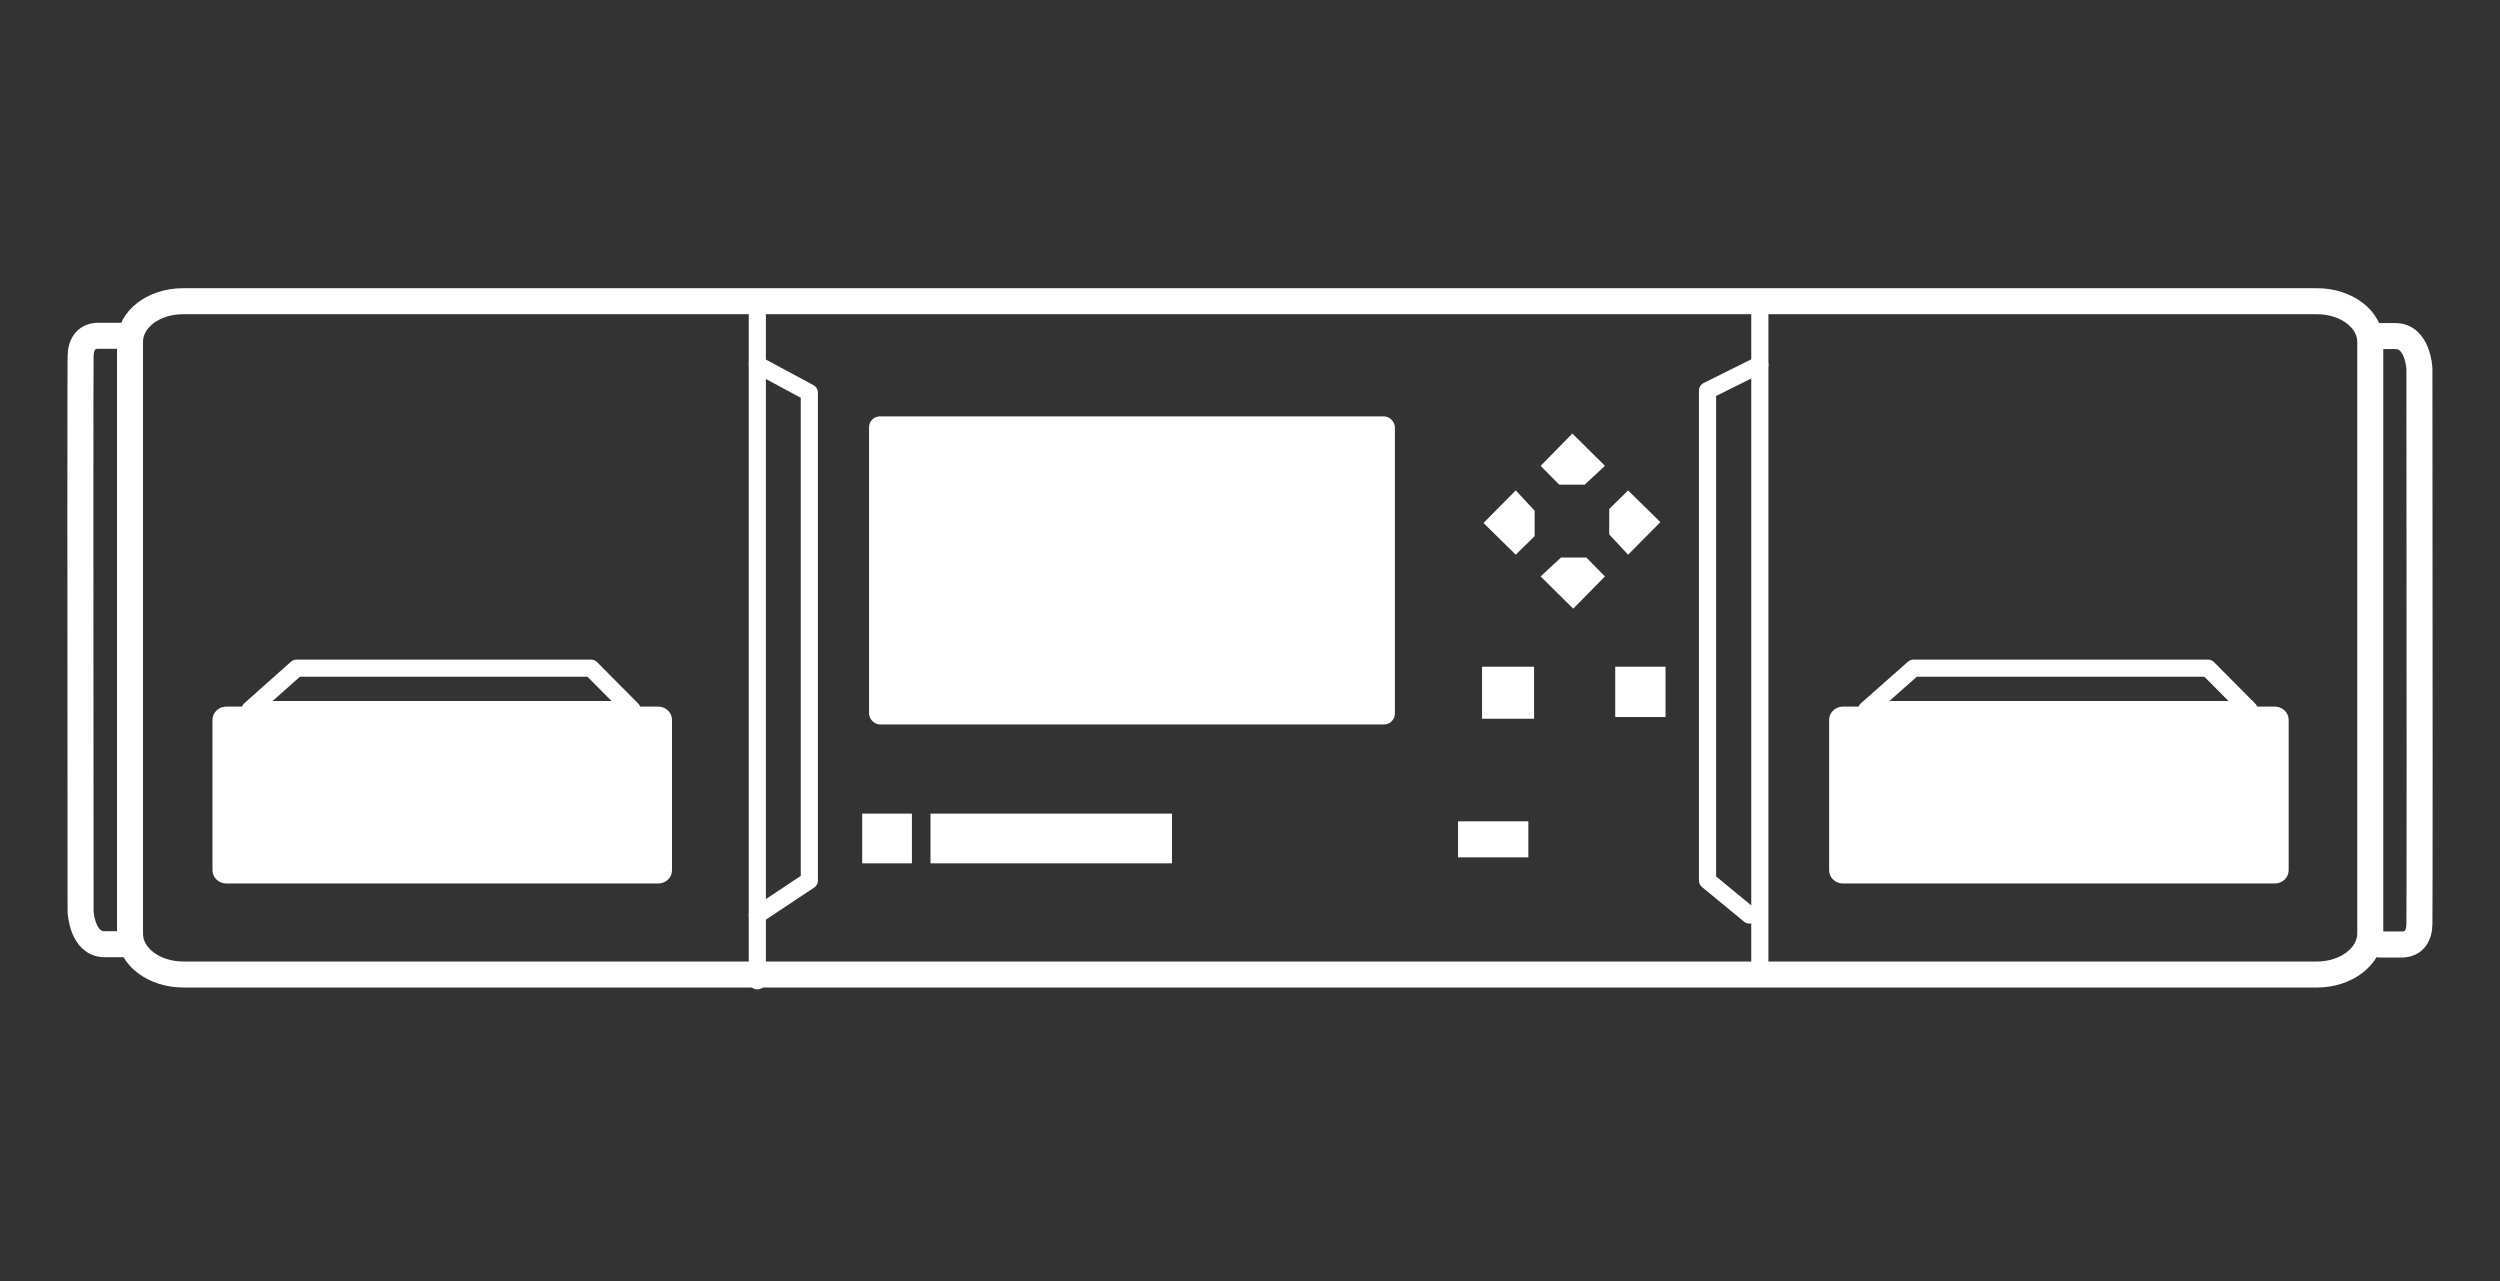
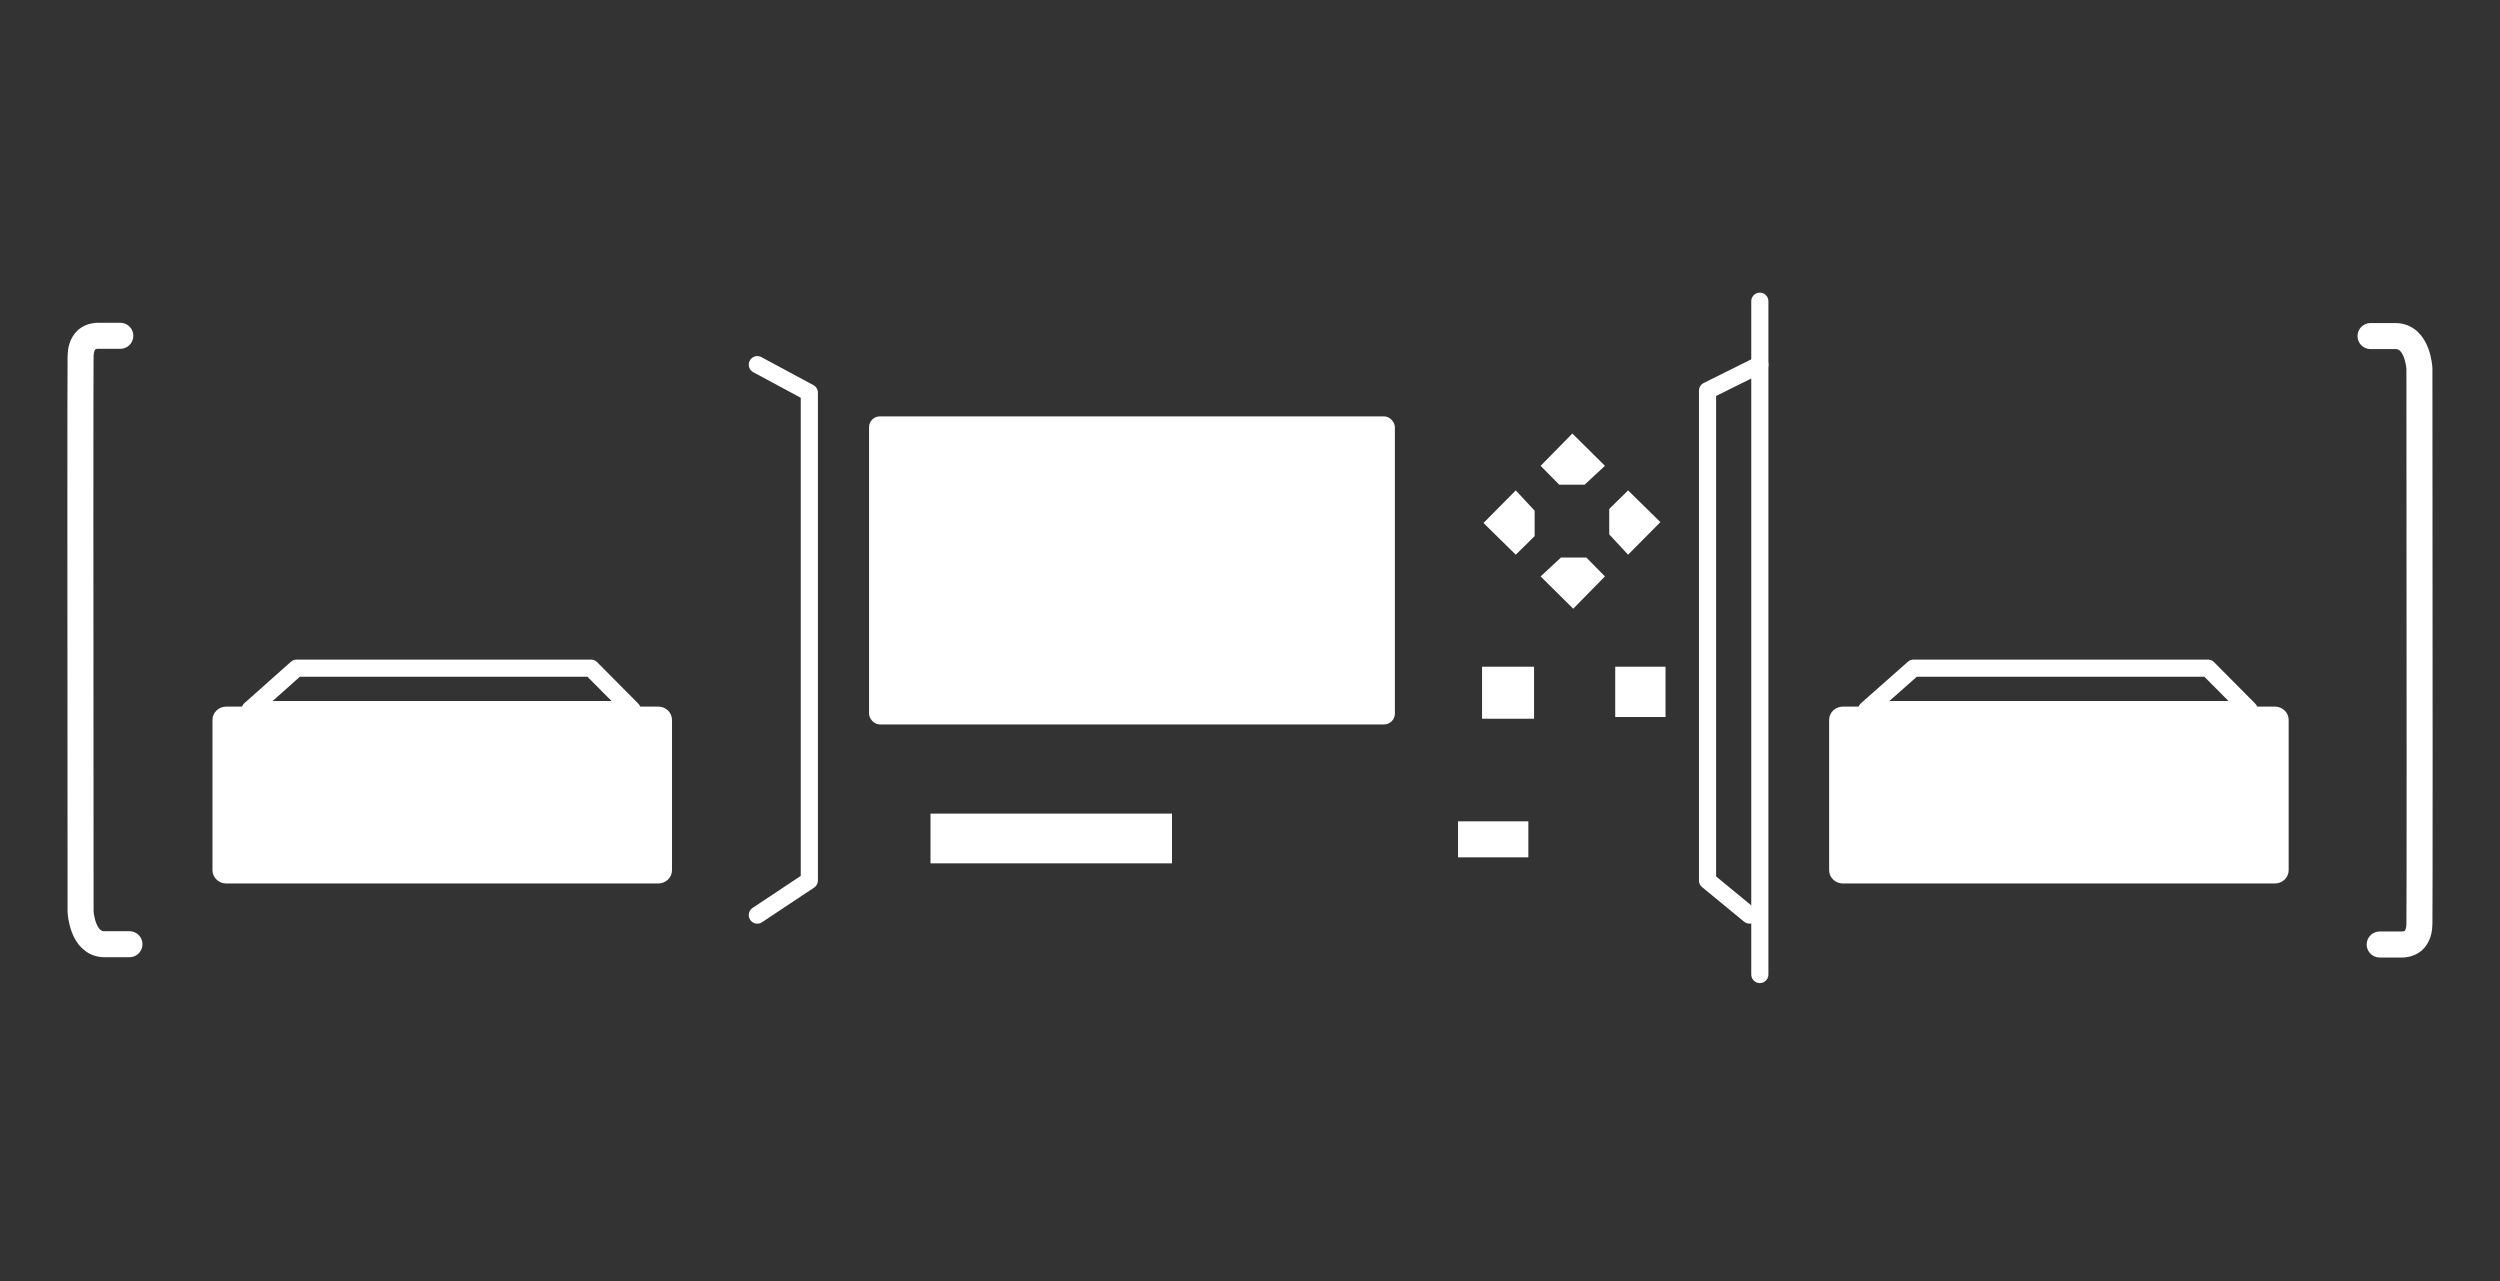
<svg xmlns="http://www.w3.org/2000/svg" id="Layer_1" version="1.1" viewBox="0 0 874.8 448.3">
  <rect x="0" y="0" width="874.8" height="448.3" fill="#333333" stroke="none" />
  <defs>
    <style> .st0 { stroke-width: 2.1px; } .st0, .st1, .st2 { fill: #fff; } .st0, .st3, .st4 { stroke-linecap: round; stroke-linejoin: round; } .st0, .st3, .st4, .st2 { stroke: #fff; } .st3 { stroke-width: 9.1px; } .st3, .st4 { fill: none; } .st4 { stroke-width: 6px; } .st2 { stroke-miterlimit: 10; } </style>
  </defs>
  <g id="ARC">
-     <path class="st3" d="M810.7,341H64.1c-10.2,0-18.6-6.3-18.6-14.2V119.6c0-7.9,8.2-14.2,18.6-14.2h746.7c10.2,0,18.6,6.3,18.6,14.2v207.2c-.1,7.8-8.4,14.2-18.6,14.2Z" />
-   </g>
+     </g>
  <path class="st3" d="M42.1,117.5h-8.1s-2,0-3.6,1.3c-1.8,1.6-2.2,4.1-2.2,6-.1,5.2-.1,85,0,194.2,0,0,.5,11.4,8.4,11.4h8.7" />
  <path class="st3" d="M832.7,330.5h8.1s2,0,3.6-1.3c1.8-1.6,2.2-4.1,2.2-6,.1-5.2.1-85,0-194.2,0,0-.5-11.4-8.4-11.4h-8.7" />
  <g id="ARC1" data-name="ARC">
    <path class="st0" d="M230.3,308.1H79.2c-2.1,0-3.8-1.6-3.8-3.6v-52.6c0-2,1.7-3.6,3.8-3.6h151.1c2.1,0,3.8,1.6,3.8,3.6v52.6c0,2-1.7,3.6-3.8,3.6Z" />
  </g>
  <polygon class="st4" points="87.5 248.3 103.8 233.8 206.8 233.8 221.2 248.3 87.5 248.3" />
  <g id="ARC2" data-name="ARC">
    <path class="st0" d="M796,308.1h-151.1c-2.1,0-3.8-1.6-3.8-3.6v-52.6c0-2,1.7-3.6,3.8-3.6h151.1c2.1,0,3.8,1.6,3.8,3.6v52.6c0,2-1.7,3.6-3.8,3.6Z" />
  </g>
  <polygon class="st4" points="653.2 248.3 669.6 233.8 772.6 233.8 787 248.3 653.2 248.3" />
-   <line class="st4" x1="265" y1="105.1" x2="265" y2="343.2" />
  <line class="st4" x1="615.8" y1="105.4" x2="615.8" y2="341" />
  <polyline class="st4" points="615.8 127.6 597.5 136.7 597.5 308.1 612.2 320.2" />
  <polyline class="st4" points="265 127.6 283.2 137.4 283.2 308.1 265 320.2" />
  <rect class="st2" x="304.6" y="146.2" width="183" height="106.8" rx="3.3" ry="3.3" />
  <rect class="st2" x="326.1" y="285.2" width="83.5" height="16.4" />
-   <rect class="st2" x="302.2" y="285.2" width="16.4" height="16.4" />
  <rect class="st2" x="519.1" y="233.8" width="17.2" height="17.2" />
  <rect class="st2" x="565.7" y="233.8" width="16.6" height="16.6" />
  <rect class="st1" x="510.2" y="287.4" width="24.6" height="12.6" />
  <polygon class="st1" points="539.1 163 550.2 151.7 561.6 163 554.5 169.6 545.6 169.6 539.1 163" />
  <polygon class="st1" points="569.7 171.6 581 182.7 569.7 194.1 563.1 187 563.1 178.1 569.7 171.6" />
  <polygon class="st1" points="561.6 201.7 550.5 213 539.1 201.7 546.2 195.1 555.1 195.1 561.6 201.7" />
  <polygon class="st1" points="530.4 194.1 519.1 183 530.4 171.6 537 178.7 537 187.6 530.4 194.1" />
</svg>